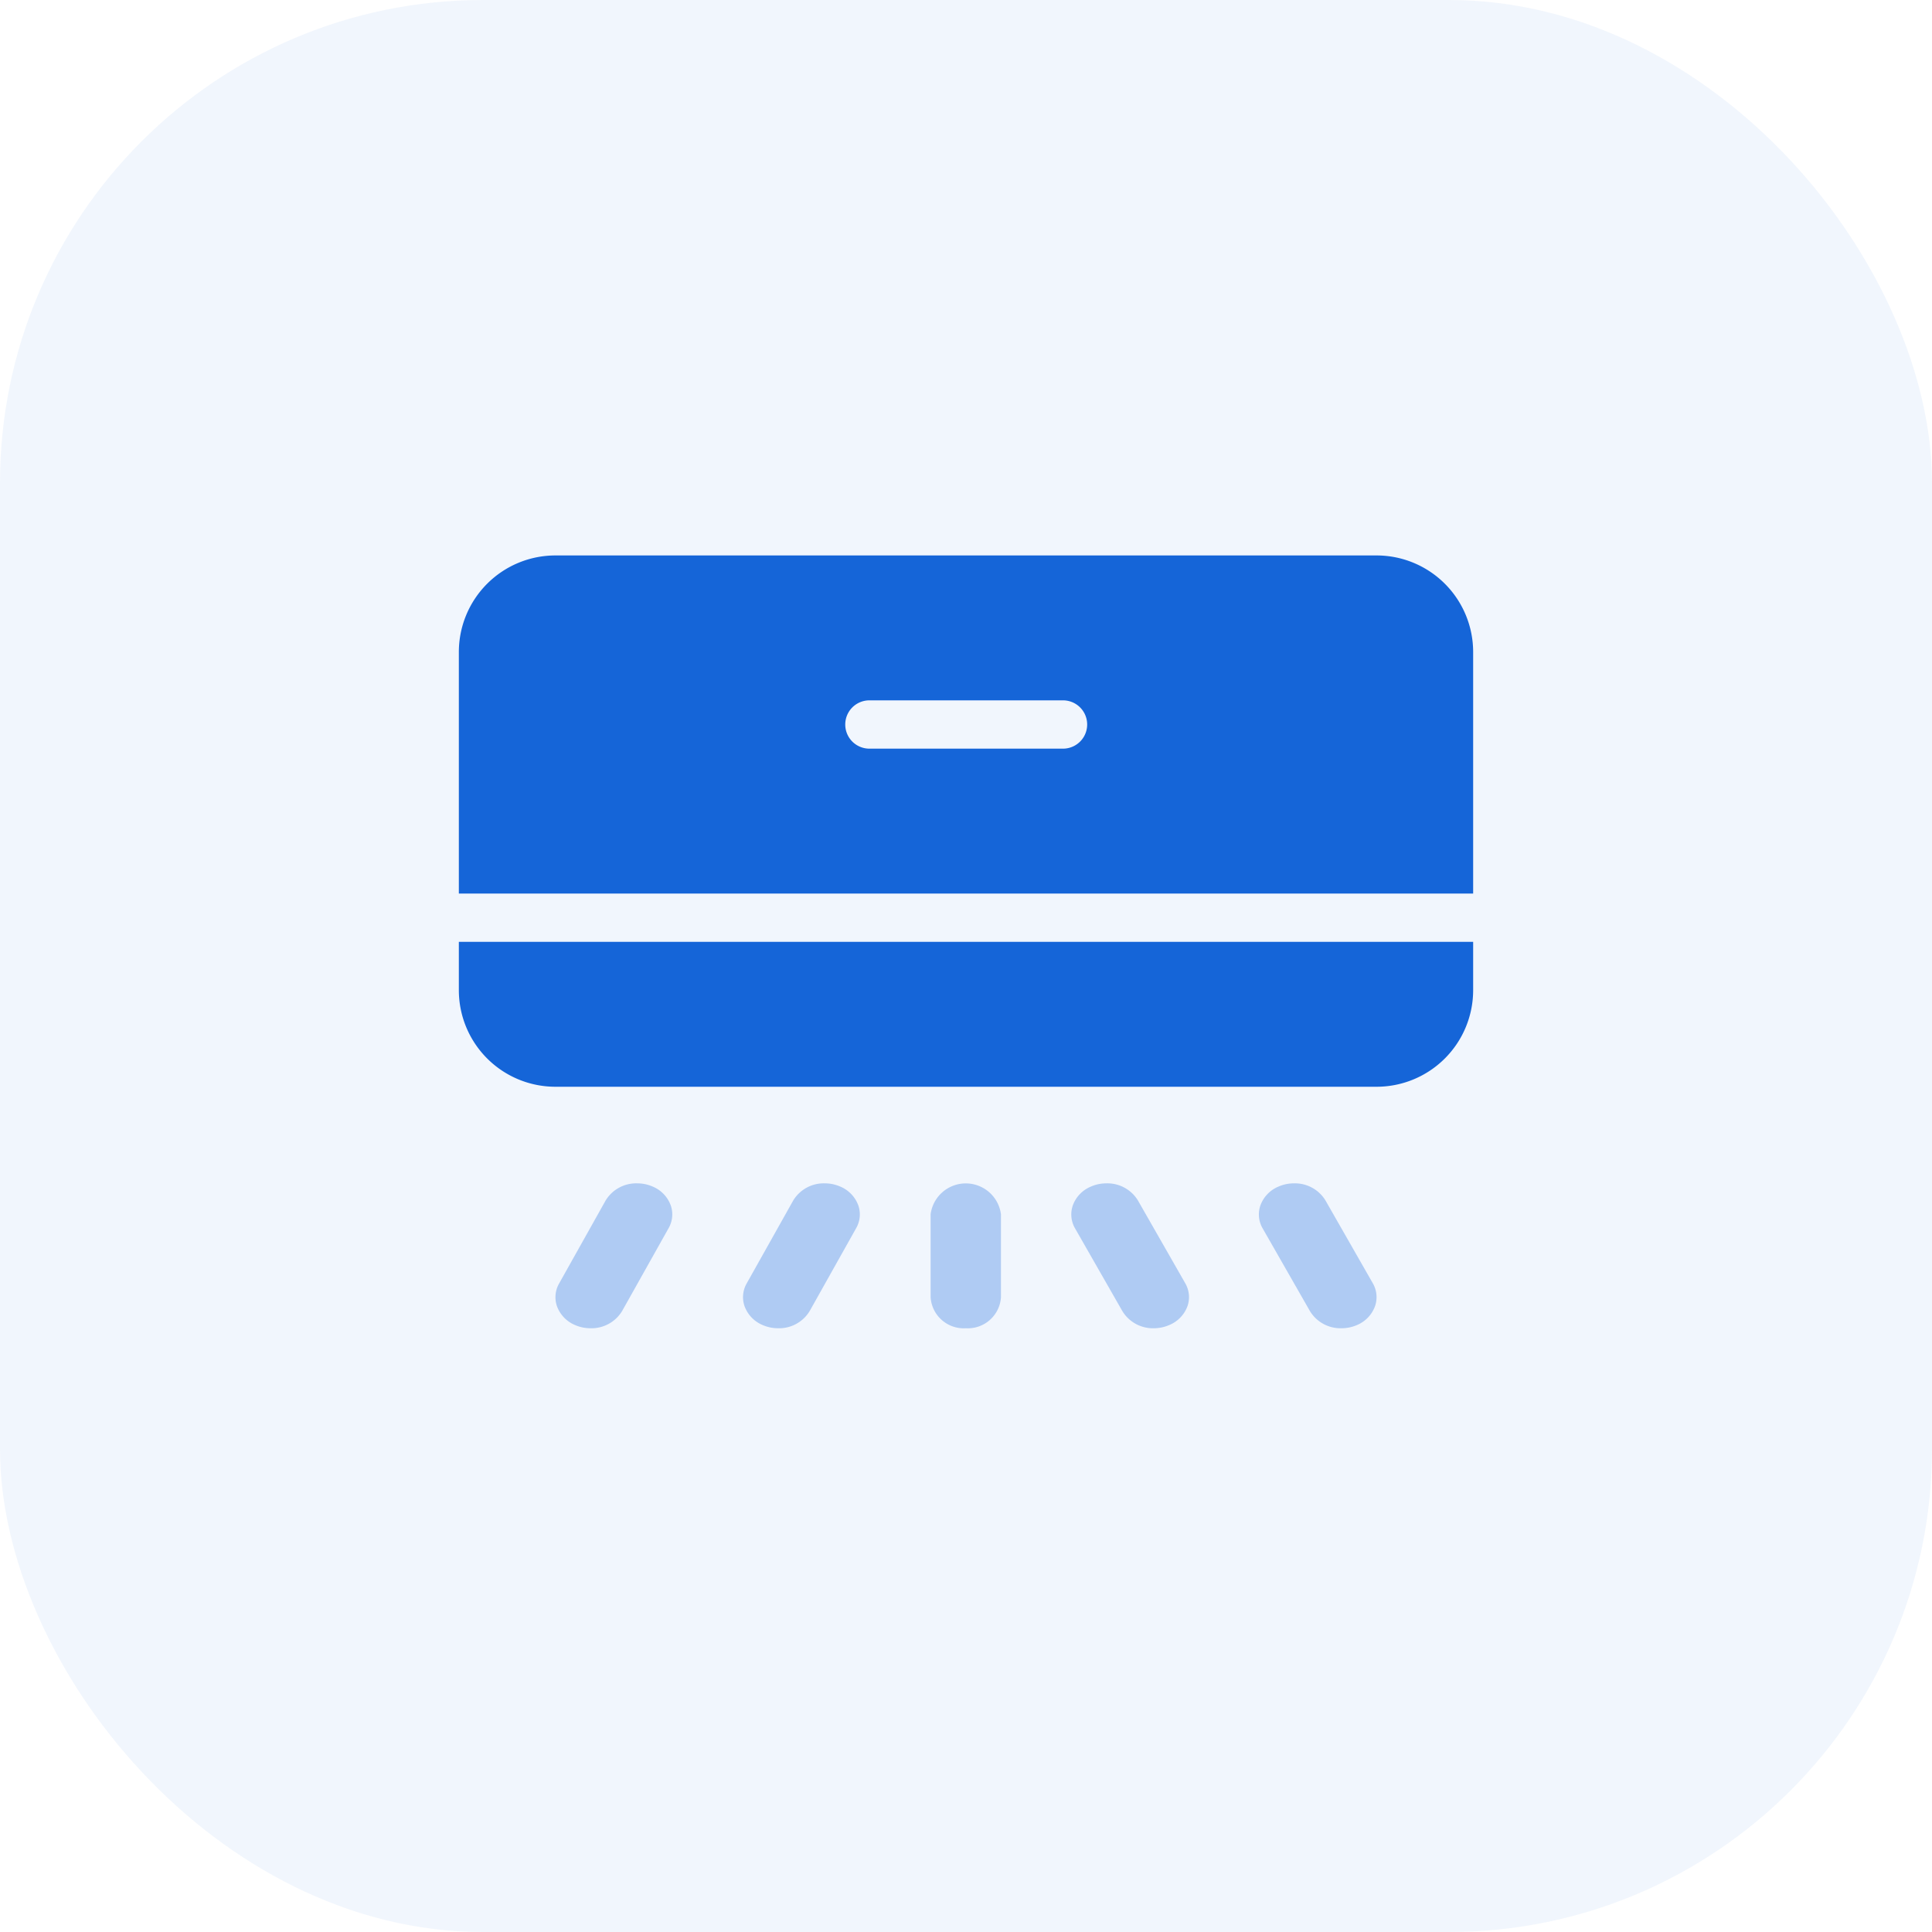
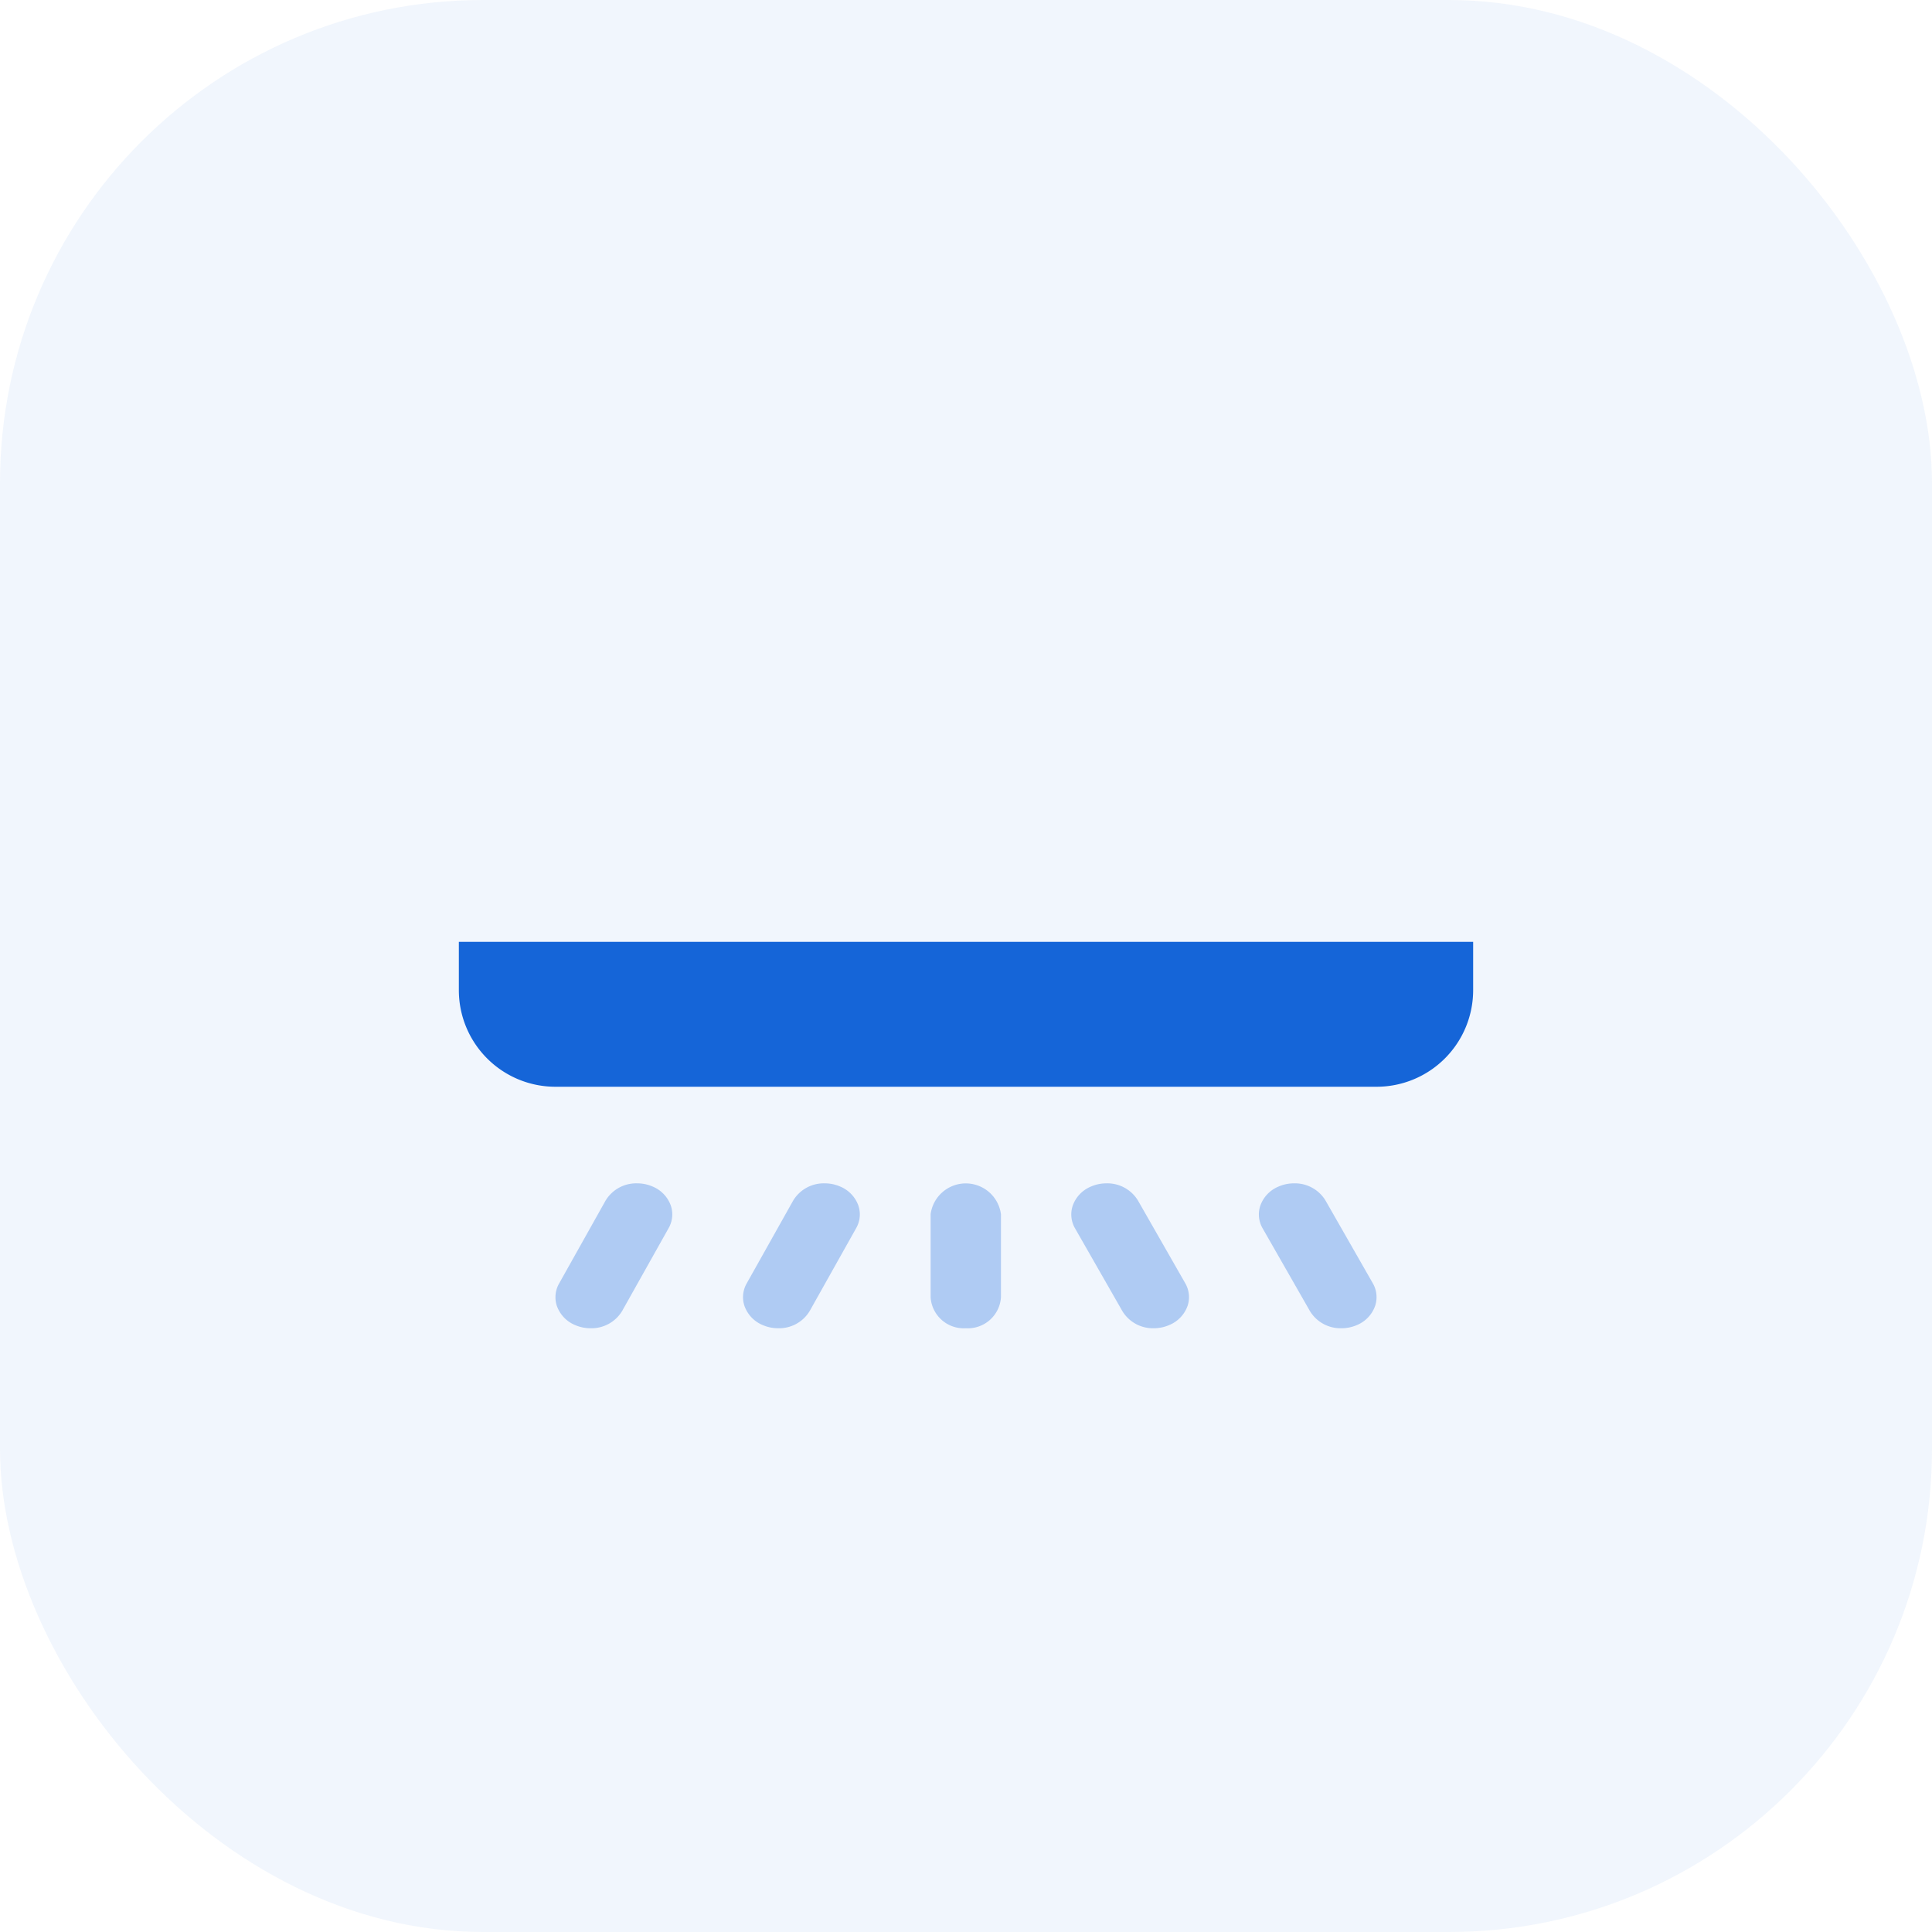
<svg xmlns="http://www.w3.org/2000/svg" id="Icon" width="64" height="64" viewBox="0 0 64 64">
  <g id="Border" opacity="0.06">
    <rect id="Shape" width="64" height="64" rx="16" fill="#1565d8" />
  </g>
  <g id="Icon_Amenities" transform="translate(12 12)">
    <path id="Path" d="M0,0H40V40H0Z" fill="none" />
-     <path id="Path-2" data-name="Path" d="M33.6,11.2H0v-8A3.2,3.2,0,0,1,3.2,0H30.4a3.2,3.2,0,0,1,3.2,3.2v8Zm-20-6.4a.8.8,0,0,0,0,1.6h6.414a.8.8,0,1,0,0-1.6Z" transform="translate(3.2 6.4)" fill="#1565d8" />
    <path id="Path-3" data-name="Path" d="M33.6,0V1.6a3.2,3.2,0,0,1-3.2,3.2H3.2A3.2,3.2,0,0,1,0,1.6V0Z" transform="translate(3.2 19.2)" fill="#1565d8" />
-     <path id="Path-4" data-name="Path" d="M26.036,4.8a1.185,1.185,0,0,1-1.041-.566L23.427,1.492a.918.918,0,0,1-.079-.749,1.073,1.073,0,0,1,.595-.632A1.276,1.276,0,0,1,24.467,0a1.185,1.185,0,0,1,1.04.565l1.568,2.743a.917.917,0,0,1,.079.748,1.075,1.075,0,0,1-.594.634A1.282,1.282,0,0,1,26.036,4.8Zm-6.214,0a1.185,1.185,0,0,1-1.041-.566L17.213,1.492a.918.918,0,0,1-.079-.749,1.073,1.073,0,0,1,.594-.632A1.279,1.279,0,0,1,18.253,0a1.185,1.185,0,0,1,1.041.565l1.568,2.743a.916.916,0,0,1,.079.748,1.075,1.075,0,0,1-.6.634A1.28,1.28,0,0,1,19.822,4.8Zm-6.229,0a1.1,1.1,0,0,1-1.165-1.024V1.024a1.175,1.175,0,0,1,2.33,0V3.776A1.1,1.1,0,0,1,13.593,4.8ZM1.165,4.8a1.282,1.282,0,0,1-.517-.107,1.076,1.076,0,0,1-.6-.629.916.916,0,0,1,.074-.748L1.66.572A1.183,1.183,0,0,1,2.706,0a1.282,1.282,0,0,1,.516.107,1.076,1.076,0,0,1,.6.63.915.915,0,0,1-.074.748L2.209,4.228A1.184,1.184,0,0,1,1.165,4.8Zm6.214,0a1.282,1.282,0,0,1-.517-.107,1.076,1.076,0,0,1-.6-.63.917.917,0,0,1,.073-.748L7.874.572A1.183,1.183,0,0,1,8.919,0a1.282,1.282,0,0,1,.516.107,1.076,1.076,0,0,1,.6.63.915.915,0,0,1-.074.748L8.423,4.227A1.182,1.182,0,0,1,7.378,4.8Z" transform="translate(6.4 27.2)" fill="#1565d8" opacity="0.3" />
+     <path id="Path-4" data-name="Path" d="M26.036,4.8a1.185,1.185,0,0,1-1.041-.566L23.427,1.492a.918.918,0,0,1-.079-.749,1.073,1.073,0,0,1,.595-.632A1.276,1.276,0,0,1,24.467,0a1.185,1.185,0,0,1,1.04.565l1.568,2.743a.917.917,0,0,1,.079.748,1.075,1.075,0,0,1-.594.634A1.282,1.282,0,0,1,26.036,4.8Zm-6.214,0a1.185,1.185,0,0,1-1.041-.566L17.213,1.492a.918.918,0,0,1-.079-.749,1.073,1.073,0,0,1,.594-.632A1.279,1.279,0,0,1,18.253,0a1.185,1.185,0,0,1,1.041.565l1.568,2.743a.916.916,0,0,1,.079.748,1.075,1.075,0,0,1-.6.634A1.28,1.28,0,0,1,19.822,4.8m-6.229,0a1.1,1.1,0,0,1-1.165-1.024V1.024a1.175,1.175,0,0,1,2.33,0V3.776A1.1,1.1,0,0,1,13.593,4.8ZM1.165,4.8a1.282,1.282,0,0,1-.517-.107,1.076,1.076,0,0,1-.6-.629.916.916,0,0,1,.074-.748L1.66.572A1.183,1.183,0,0,1,2.706,0a1.282,1.282,0,0,1,.516.107,1.076,1.076,0,0,1,.6.63.915.915,0,0,1-.074.748L2.209,4.228A1.184,1.184,0,0,1,1.165,4.8Zm6.214,0a1.282,1.282,0,0,1-.517-.107,1.076,1.076,0,0,1-.6-.63.917.917,0,0,1,.073-.748L7.874.572A1.183,1.183,0,0,1,8.919,0a1.282,1.282,0,0,1,.516.107,1.076,1.076,0,0,1,.6.63.915.915,0,0,1-.074.748L8.423,4.227A1.182,1.182,0,0,1,7.378,4.8Z" transform="translate(6.4 27.2)" fill="#1565d8" opacity="0.3" />
  </g>
</svg>